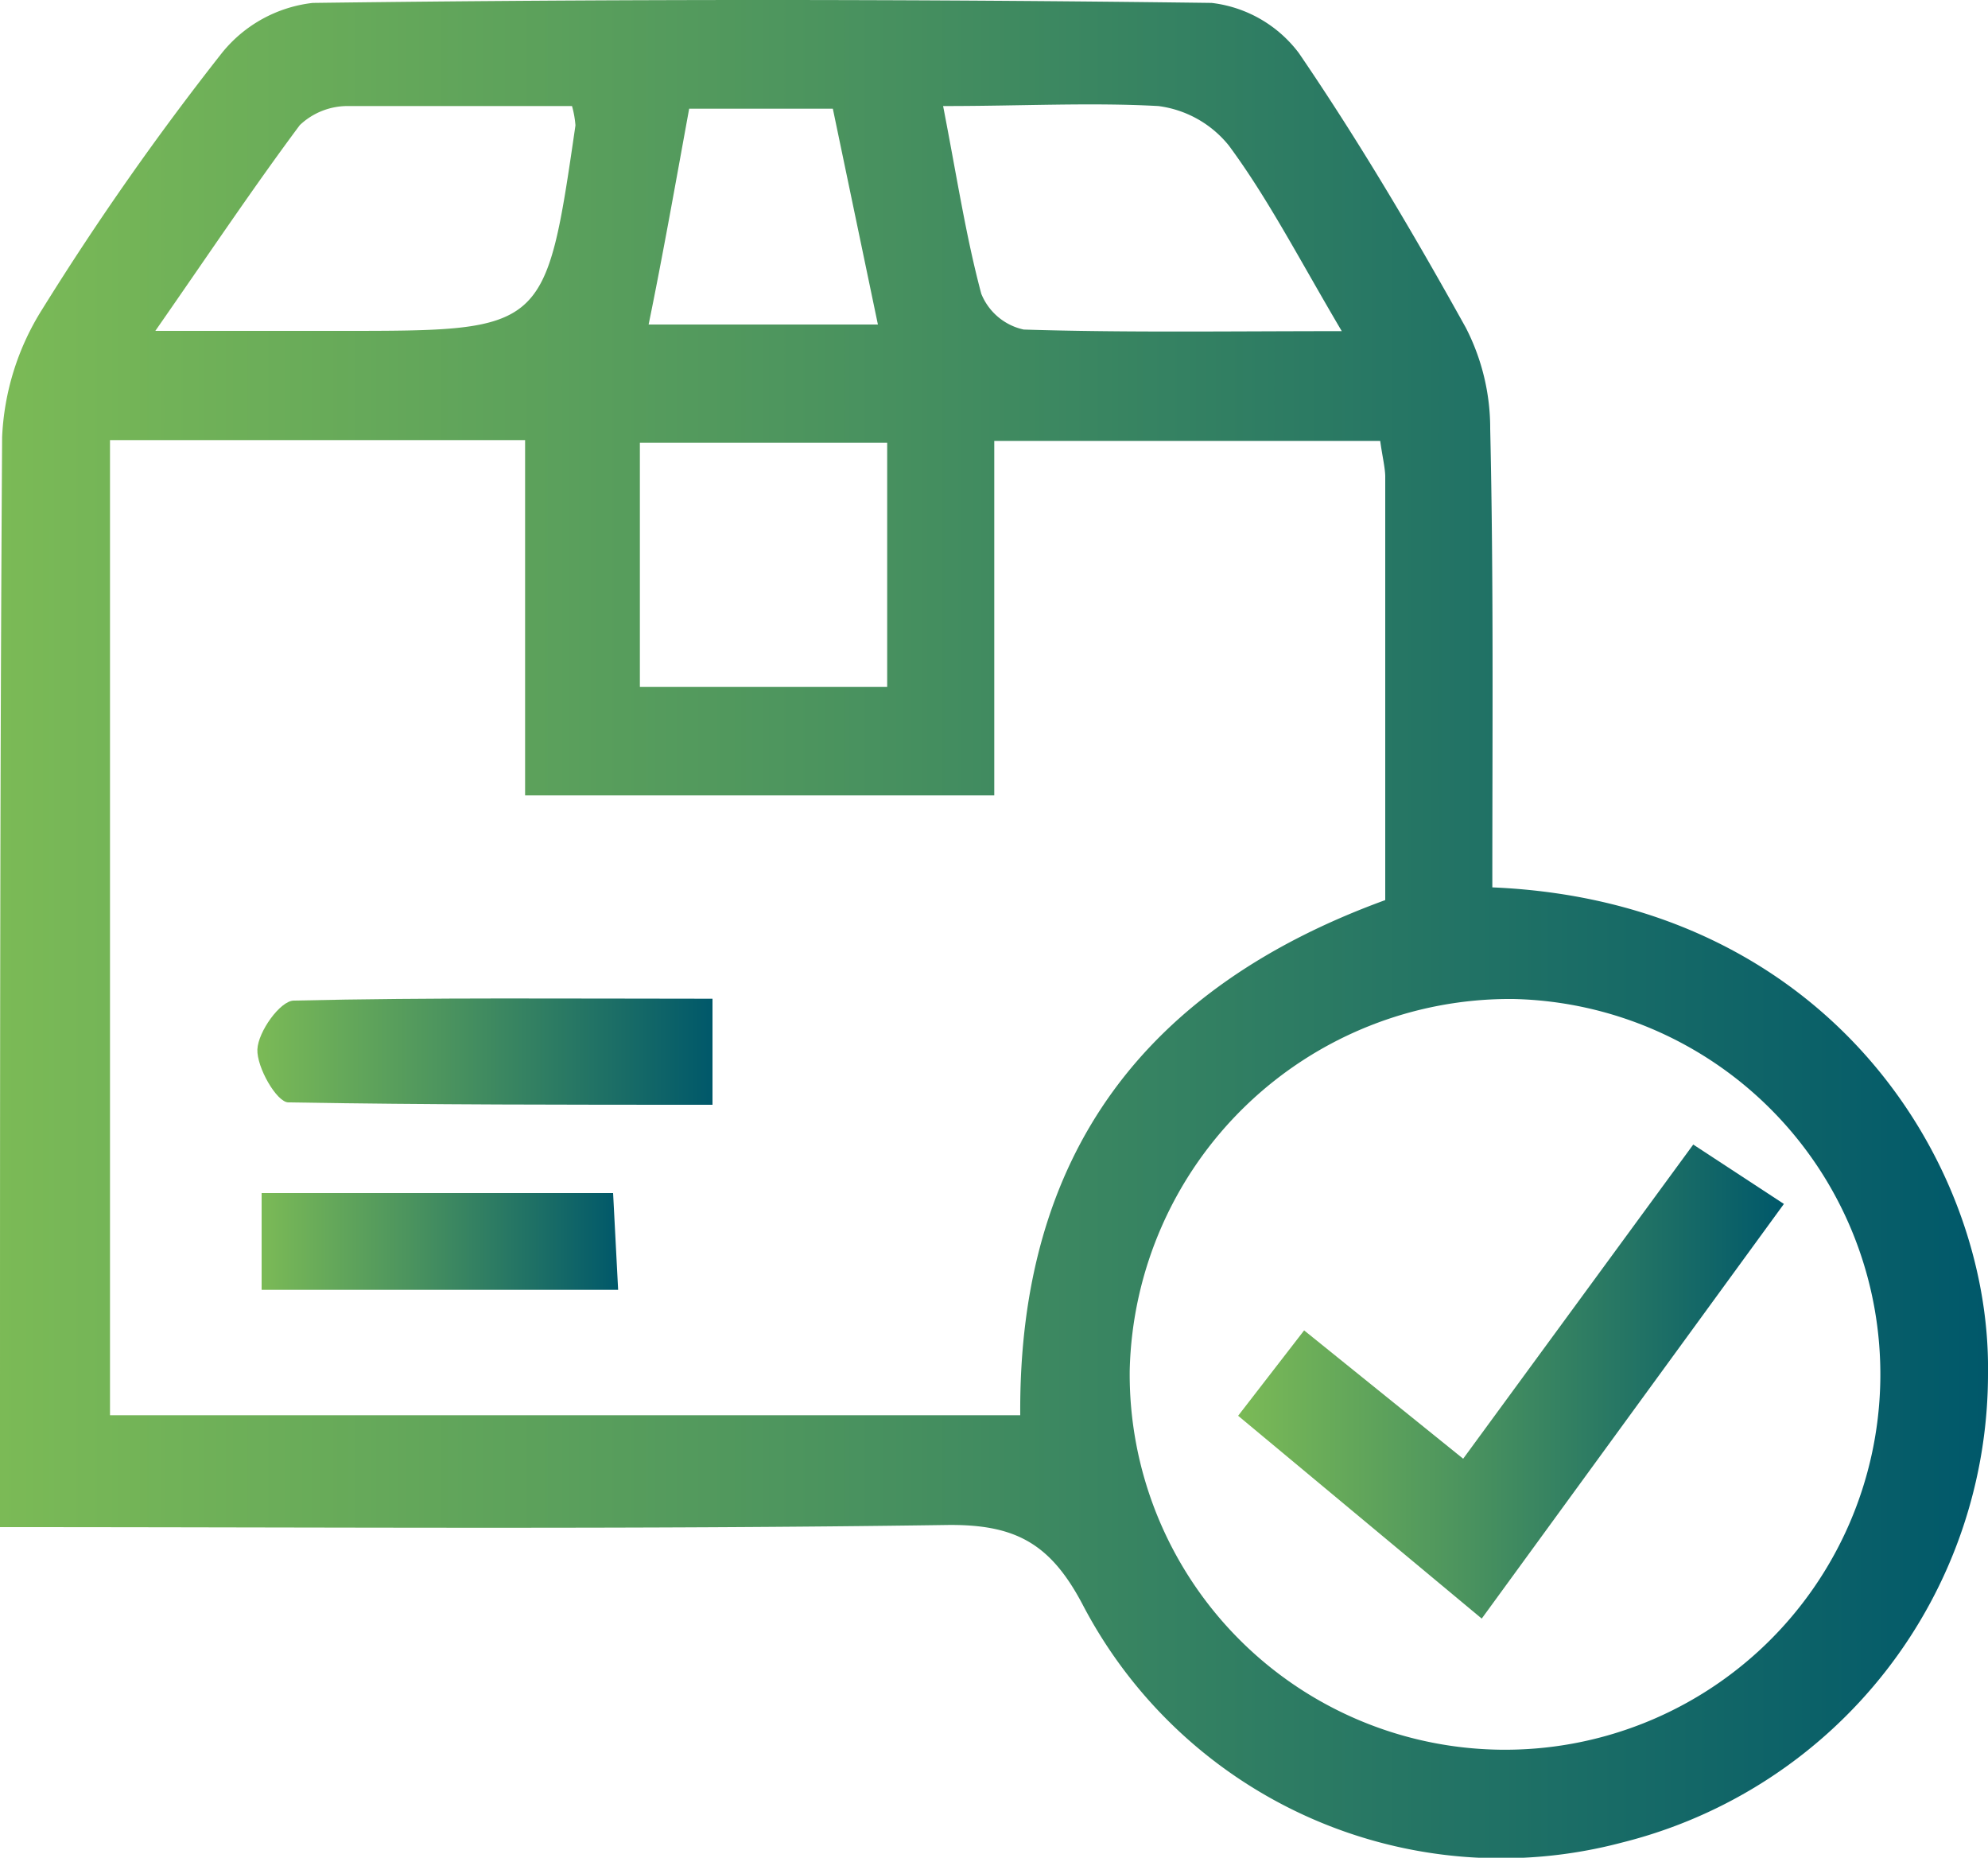
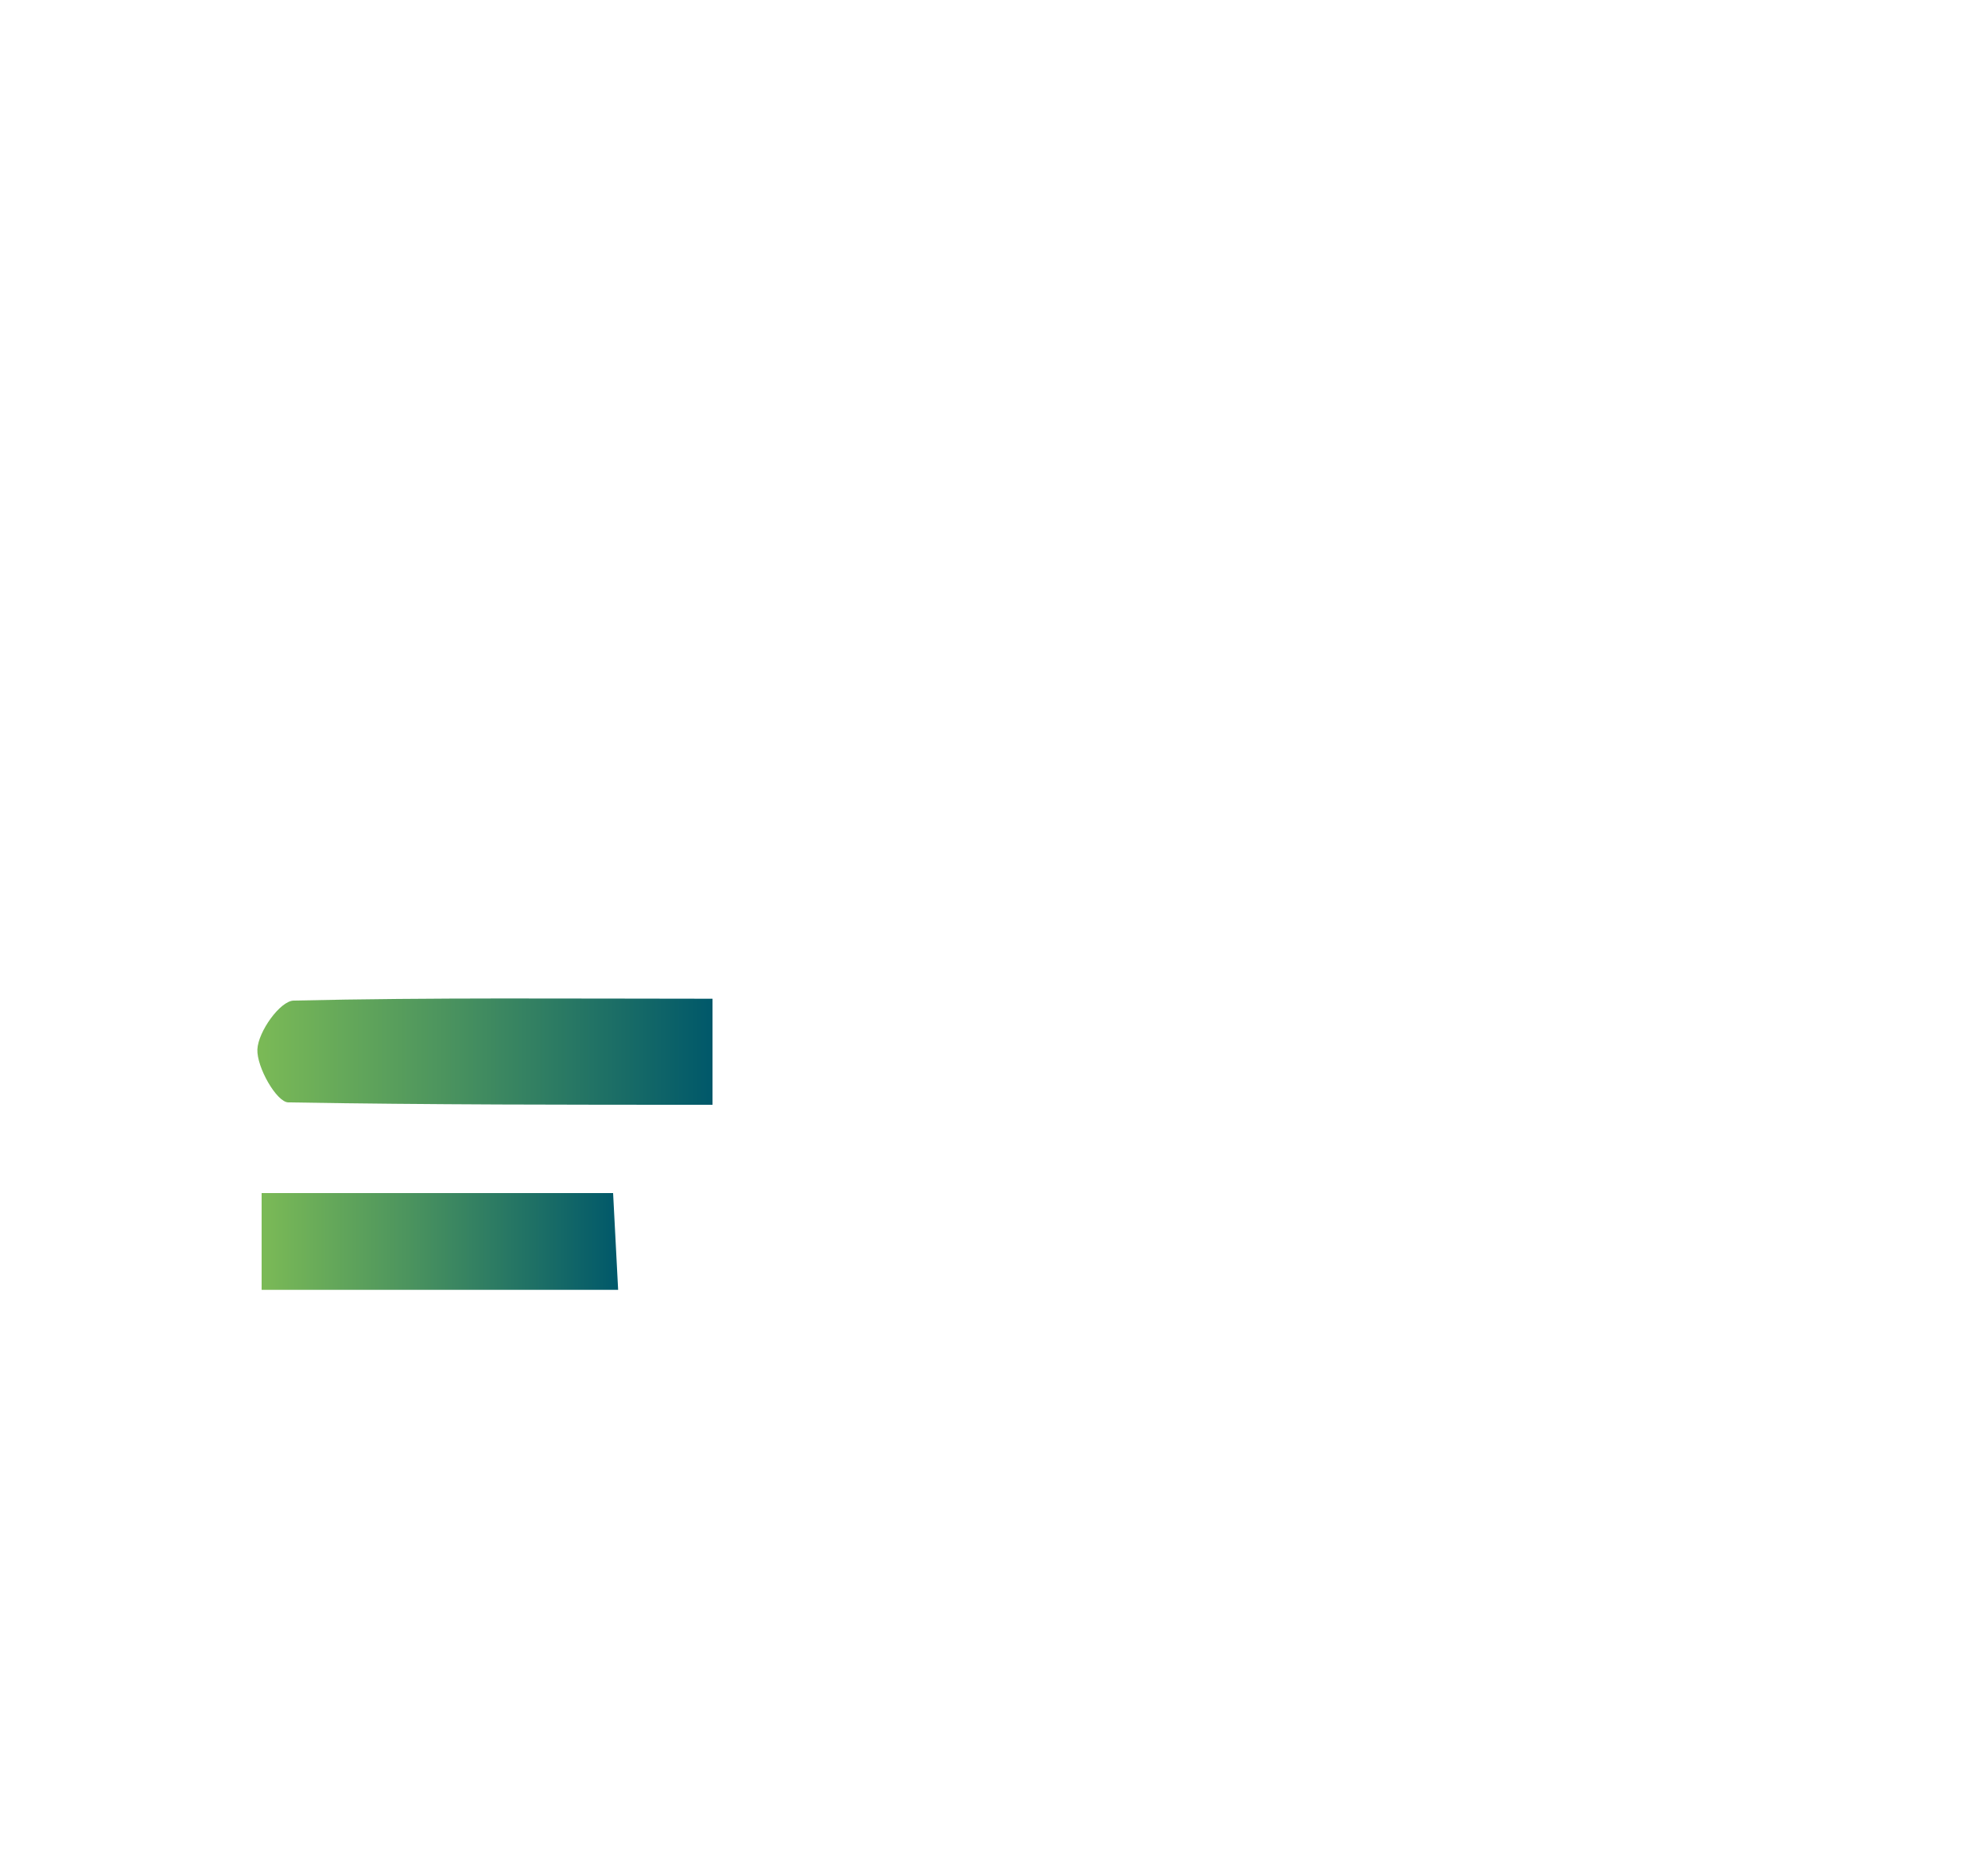
<svg xmlns="http://www.w3.org/2000/svg" xmlns:xlink="http://www.w3.org/1999/xlink" viewBox="0 0 75 70.07">
  <defs>
    <linearGradient id="b616d4b5-7808-4808-aa57-65f6d5ae54fd" y1="35.04" x2="75" y2="35.04" gradientUnits="userSpaceOnUse">
      <stop offset="0" stop-color="#7bba56" />
      <stop offset="0.4" stop-color="#4d955e" />
      <stop offset="1" stop-color="#00586a" />
    </linearGradient>
    <linearGradient id="ea8b734c-358a-48ee-b408-aa03f8f5f4ea" x1="9.7" y1="39.69" x2="26.88" y2="39.69" xlink:href="#b616d4b5-7808-4808-aa57-65f6d5ae54fd" />
    <linearGradient id="a84d0549-1dc6-4d32-8b28-0bef8581fce3" x1="9.87" y1="46.78" x2="23.32" y2="46.78" xlink:href="#b616d4b5-7808-4808-aa57-65f6d5ae54fd" />
    <linearGradient id="f790a78d-179e-45d1-a068-279e2d77014e" x1="46.71" y1="52.11" x2="67.26" y2="52.11" xlink:href="#b616d4b5-7808-4808-aa57-65f6d5ae54fd" />
  </defs>
  <g id="ae60b0b2-9ecb-41f8-bbed-9e326b2c7e94" data-name="Livello 2">
    <g id="b28990ac-be1d-4a79-8176-049beec6ff45" data-name="Livello 2">
      <g id="bc4dbbdc-034c-41f5-b624-3150215646c1" data-name="q6sAla">
-         <path d="M56.3,33.47C68.92,34,75.1,43.84,75,51.77A18.22,18.22,0,0,1,61.18,69.5a17.81,17.81,0,0,1-20.3-8.91c-1.23-2.37-2.56-3.11-5.19-3.07C24,57.69,12.26,57.6,0,57.6V54.17C0,41.61,0,29.05.08,16.49a9.83,9.83,0,0,1,1.51-4.82A106.31,106.31,0,0,1,8.37,2,5.14,5.14,0,0,1,11.8.11q17-.22,33.91,0A4.82,4.82,0,0,1,49,2c2.28,3.34,4.34,6.83,6.3,10.36a8.3,8.3,0,0,1,.92,3.81C56.35,21.88,56.3,27.58,56.3,33.47ZM52.07,16.63H37.51V30H19.81V16.6H4.15V53.38H38.49c-.07-9.9,4.77-16.15,13.77-19.43,0-5.37,0-10.66,0-16C52.25,17.61,52.15,17.21,52.07,16.63ZM42.62,51.68a14.16,14.16,0,1,0,14.47-14A14.35,14.35,0,0,0,42.62,51.68ZM21.58,4c-2.84,0-5.63,0-8.42,0a2.62,2.62,0,0,0-1.85.72C9.53,7.11,7.88,9.58,5.86,12.48h7c7.72,0,7.72,0,8.85-7.75A3.75,3.75,0,0,0,21.58,4Zm14,0c.52,2.67.86,4.91,1.44,7.08a2.24,2.24,0,0,0,1.6,1.35c3.84.12,7.7.06,12,.06-1.6-2.71-2.78-5-4.26-7A4.08,4.08,0,0,0,43.7,4C41.15,3.86,38.57,4,35.61,4ZM33.47,16.7H24.14v9.21h9.33ZM26,4.1C25.47,7,25,9.66,24.47,12.24h8.65L31.42,4.1Z" style="fill:url(#b616d4b5-7808-4808-aa57-65f6d5ae54fd)" />
        <path d="M26.88,37.67v4c-5.39,0-10.7,0-16-.09-.44,0-1.2-1.33-1.17-2s.86-1.83,1.37-1.84C16.29,37.62,21.51,37.67,26.88,37.67Z" style="fill:url(#ea8b734c-358a-48ee-b408-aa03f8f5f4ea)" />
        <path d="M9.87,45H23.13l.19,3.65H9.87Z" style="fill:url(#a84d0549-1dc6-4d32-8b28-0bef8581fce3)" />
-         <path d="M49.2,50.18l6,4.84,8.68-11.85,3.42,2.24L55.9,61.05,46.71,53.4Z" style="fill:url(#f790a78d-179e-45d1-a068-279e2d77014e)" />
      </g>
    </g>
  </g>
</svg>